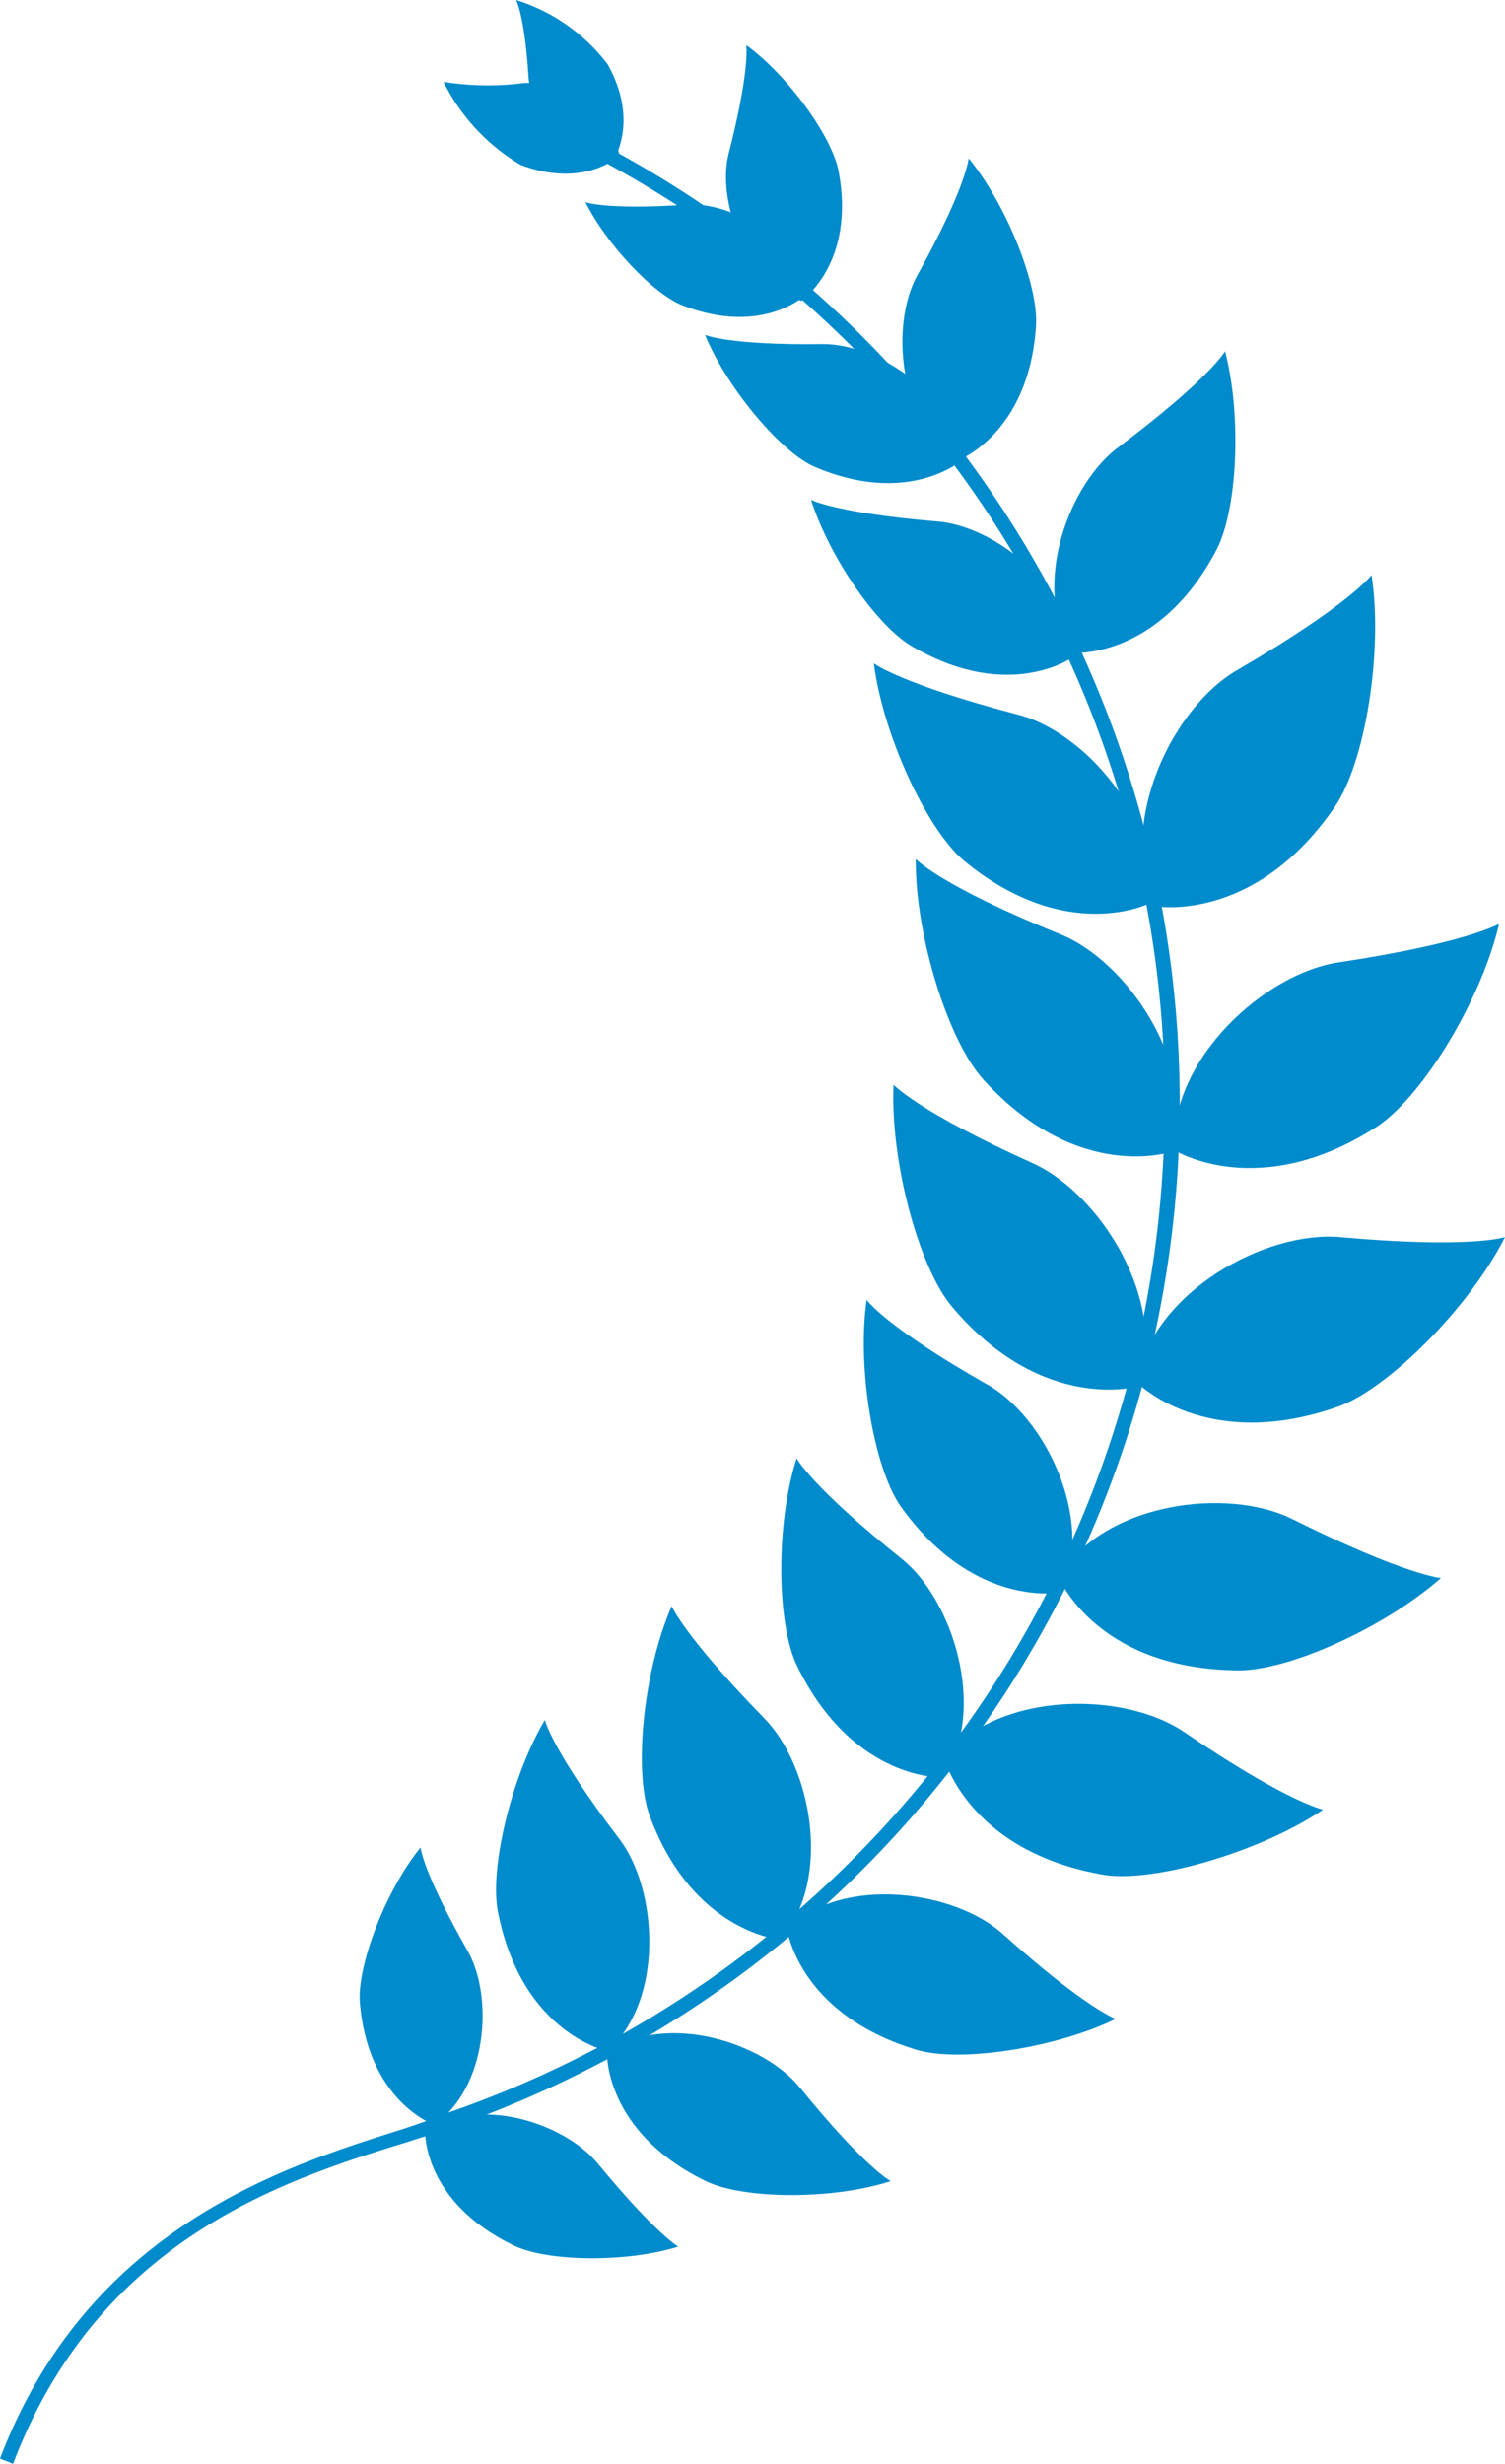
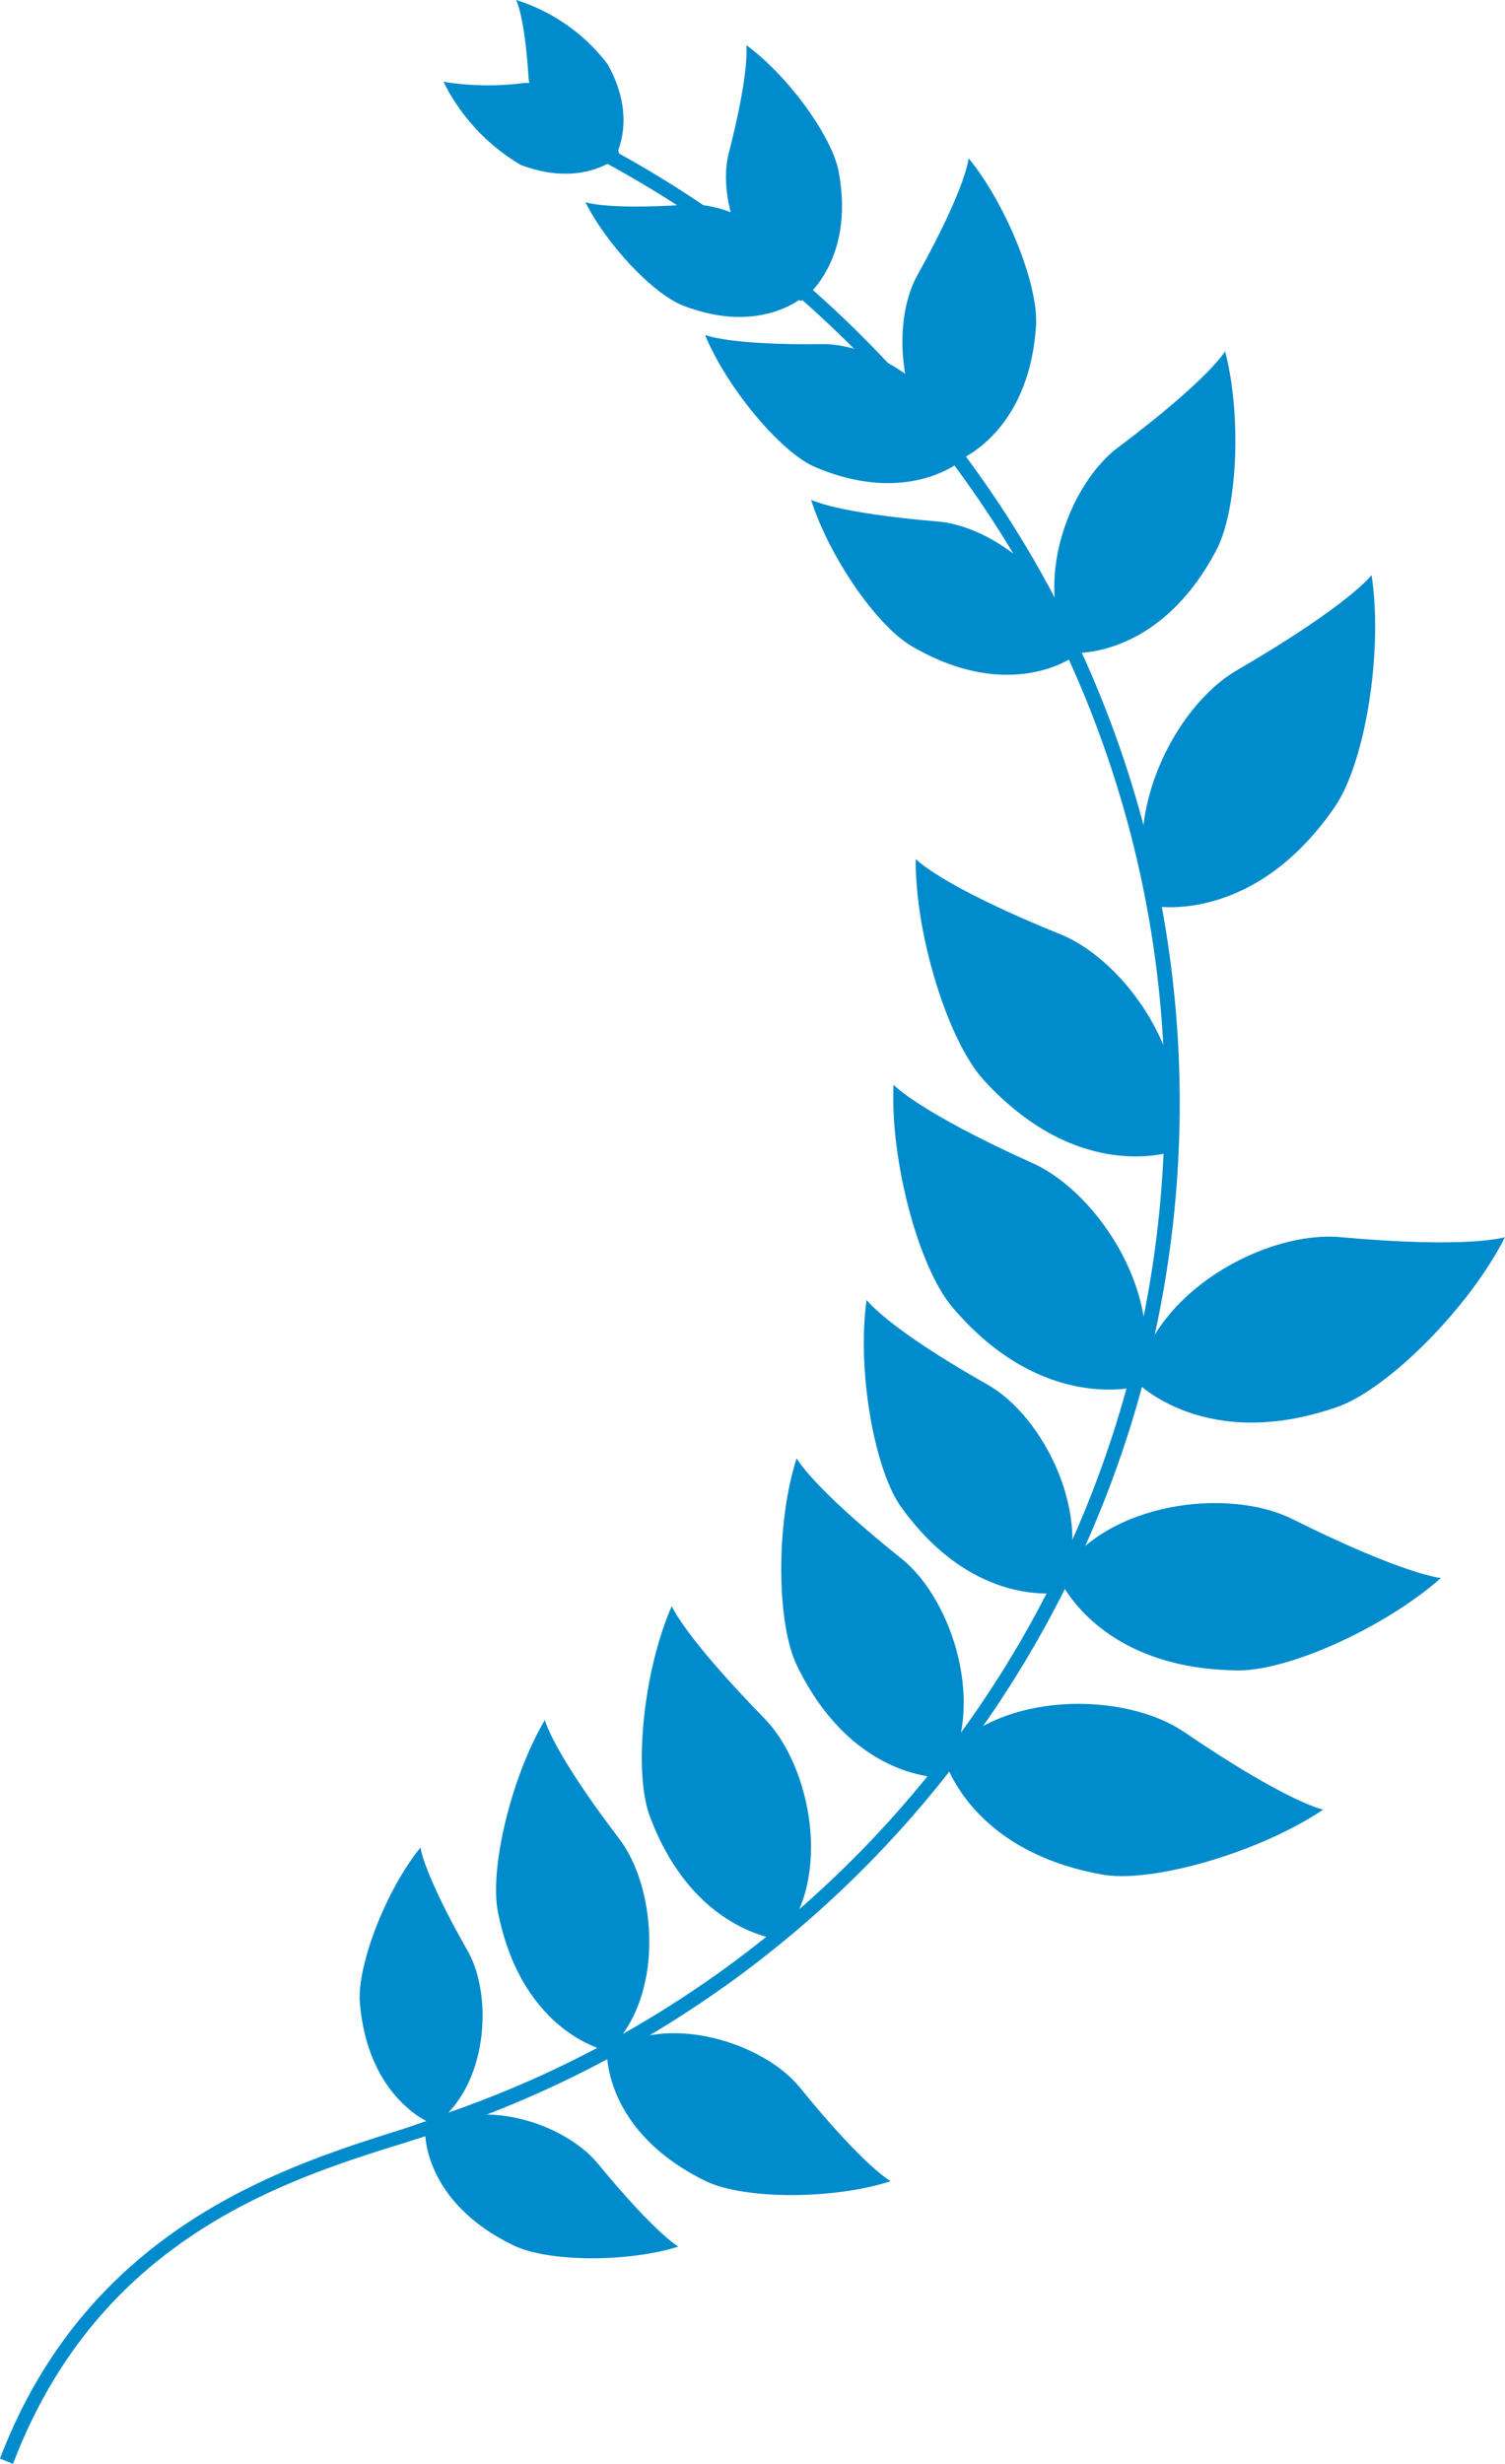
<svg xmlns="http://www.w3.org/2000/svg" width="75.575" height="123.692" viewBox="0 0 75.575 123.692">
  <defs>
    <style>.a{fill:#008bcc;}.b{clip-path:url(#a);}</style>
    <clipPath id="a">
      <rect class="a" width="75.575" height="123.692" />
    </clipPath>
  </defs>
  <g class="b" transform="translate(0 0)">
    <path class="a" d="M10.6,121.111c4.3-11.3,13.63-14.255,19.805-16.159.788-.263,1.544-.46,2.2-.723A54.44,54.44,0,0,0,38.914,4.02l-.328.657A53.632,53.632,0,0,1,68.343,55.914a53.469,53.469,0,0,1-35.965,47.592c-.624.261-1.379.526-2.168.788-5.945,1.871-15.831,4.927-20.265,16.554Z" transform="translate(-9.945 2.582)" />
    <path class="a" d="M34.322,56.48s.1,1.214,2.4,5.253C37.968,64,37.7,68.5,35.012,70.4c0,0-3.35-1.15-3.744-6.208-.1-1.87,1.314-5.582,3.055-7.717" transform="translate(-13.203 36.273)" />
    <path class="a" d="M37.991,71.274s-1.15-.655-4.04-4.17c-1.675-2.036-5.978-3.45-8.671-1.611,0,0-.131,3.514,4.434,5.717,1.675.821,5.649.885,8.277.064" transform="translate(-3.931 41.514)" />
    <path class="a" d="M33.035,69.584s-1.281-.655-4.565-4.7c-1.806-2.235-6.667-3.843-9.689-1.774,0,0-.164,3.973,4.96,6.469,1.9.921,6.372.952,9.295,0" transform="translate(11.699 39.92)" />
-     <path class="a" d="M28.421,64.166s-1.511-.524-5.715-4.3c-2.365-2.1-7.85-2.958-10.806-.263,0,0,.526,4.3,6.5,6.107,2.168.659,6.963-.066,10.018-1.544" transform="translate(27.612 37.192)" />
    <path class="a" d="M24.61,57.4s-1.741-.328-7-3.908c-2.956-2.005-9.164-2.1-12.054,1.279,0,0,1.215,4.764,8.113,5.914,2.562.361,7.817-1.182,10.937-3.284" transform="translate(41.835 33.45)" />
    <path class="a" d="M21.174,49.711s-1.774-.131-7.456-2.956c-3.219-1.609-9.394-.887-11.758,2.89,0,0,1.839,4.565,8.835,4.7,2.562.131,7.554-2.135,10.379-4.631" transform="translate(51.182 29.51)" />
    <path class="a" d="M18.524,37.83s-1.741.591-8.277,0C6.536,37.5.887,40.523,0,45.088c0,0,3.482,3.646,10.247,1.215,2.529-.985,6.5-4.96,8.277-8.474" transform="translate(57.051 24.279)" />
-     <path class="a" d="M16.51,28.24s-1.544.952-8.047,1.938C4.817,30.7-.011,34.973.186,39.6c0,0,4.27,2.693,10.247-1.215C12.7,36.845,15.623,32.05,16.51,28.24" transform="translate(58.77 18.136)" />
    <path class="a" d="M15.487,17.58S14.4,19.058,8.754,22.342C5.535,24.182,2.677,29.962,4.582,34.2c0,0,4.992.952,9.065-4.992,1.511-2.2,2.43-7.784,1.839-11.627" transform="translate(53.388 11.29)" />
    <path class="a" d="M16.821,10.74s-.755,1.347-5.288,4.762c-2.562,1.839-4.467,7-2.43,10.379,0,0,4.3.394,7.226-5.058,1.117-2,1.347-6.8.493-10.083" transform="translate(44.697 6.897)" />
    <path class="a" d="M17.662,4.84s-.1,1.412-2.562,5.846c-1.379,2.43-.985,7.39,1.938,9.361,0,0,3.646-1.281,4.007-6.8.131-2.036-1.478-6.076-3.383-8.408" transform="translate(30.98 3.108)" />
    <path class="a" d="M21.295,1.38s.2,1.215-.887,5.452c-.591,2.3.788,6.339,3.646,7.39,0,0,2.759-1.872,1.872-6.536-.361-1.774-2.562-4.8-4.631-6.306" transform="translate(16.181 0.886)" />
    <path class="a" d="M26.953,0s.427.755.624,3.843c.131,1.806,2,4.3,4.171,4.368,0,0,1.478-2-.2-4.992A9.243,9.243,0,0,0,26.953,0" transform="translate(-1.039 0)" />
    <path class="a" d="M28.614,52.58s.361,1.544,3.744,5.978c1.9,2.5,2.3,8.016-.591,10.642,0,0-4.237-.821-5.485-6.865-.493-2.168.624-6.864,2.332-9.755" transform="translate(-1.254 33.768)" />
    <path class="a" d="M22.724,49.1s.591,1.476,4.664,5.648c2.3,2.366,3.449,7.948.821,11.1,0,0-4.467-.327-6.635-6.337-.755-2.266-.263-7.193,1.15-10.412" transform="translate(11.008 31.533)" />
    <path class="a" d="M17.322,44.58s.723,1.412,5.288,5.058c2.529,2.036,4.335,7.521,2.069,10.97,0,0-4.5.2-7.324-5.584-1.051-2.1-1.084-7.193-.033-10.445" transform="translate(22.682 28.63)" />
    <path class="a" d="M13.369,39.74s.952,1.347,6.043,4.237c2.857,1.577,5.452,6.733,3.744,10.443,0,0-4.4.887-8.113-4.367-1.314-1.938-2.168-6.865-1.675-10.313" transform="translate(30.15 25.522)" />
    <path class="a" d="M11,33.16s1.215,1.347,7.062,3.974C21.376,38.678,24.792,44,23.314,48.3c0,0-4.8,1.412-9.361-3.974C12.278,42.356,10.833,37.036,11,33.16" transform="translate(33.869 21.296)" />
    <path class="a" d="M10,26.26s1.248,1.347,7.259,3.777c3.35,1.347,6.93,6.536,5.649,10.9,0,0-4.7,1.675-9.492-3.58C11.641,35.424,9.966,30.1,10,26.26" transform="translate(35.984 16.865)" />
-     <path class="a" d="M10.836,20.28s1.314,1.018,7.193,2.562c3.317.821,7.291,5.255,6.635,9.492,0,0-4.171,2.1-9.328-2.168-1.872-1.609-4.04-6.306-4.5-9.886" transform="translate(33.044 13.024)" />
    <path class="a" d="M13.2,15.28s1.248.657,6.306,1.084c2.857.2,6.766,3.219,6.865,6.8,0,0-3.153,2.3-7.981-.46-1.806-.952-4.27-4.533-5.189-7.423" transform="translate(27.527 9.813)" />
    <path class="a" d="M16.62,10.24s1.215.526,5.945.46c2.66,0,6.6,2.5,6.93,5.846,0,0-2.726,2.365-7.489.263-1.741-.854-4.335-4.007-5.386-6.569" transform="translate(18.786 6.576)" />
    <path class="a" d="M21.34,6.18s1.018.394,5.025.131c2.233-.2,5.649,1.708,6.109,4.467,0,0-2.168,2.168-6.24.591-1.511-.591-3.843-3.087-4.894-5.189" transform="translate(8.056 3.969)" />
    <path class="a" d="M27.08,2.5a13.958,13.958,0,0,0,4.007.066c1.741-.131,4.467,1.412,4.828,3.646,0,0-1.741,1.675-4.96.46A10.034,10.034,0,0,1,27.08,2.5" transform="translate(-4.811 1.606)" />
  </g>
</svg>